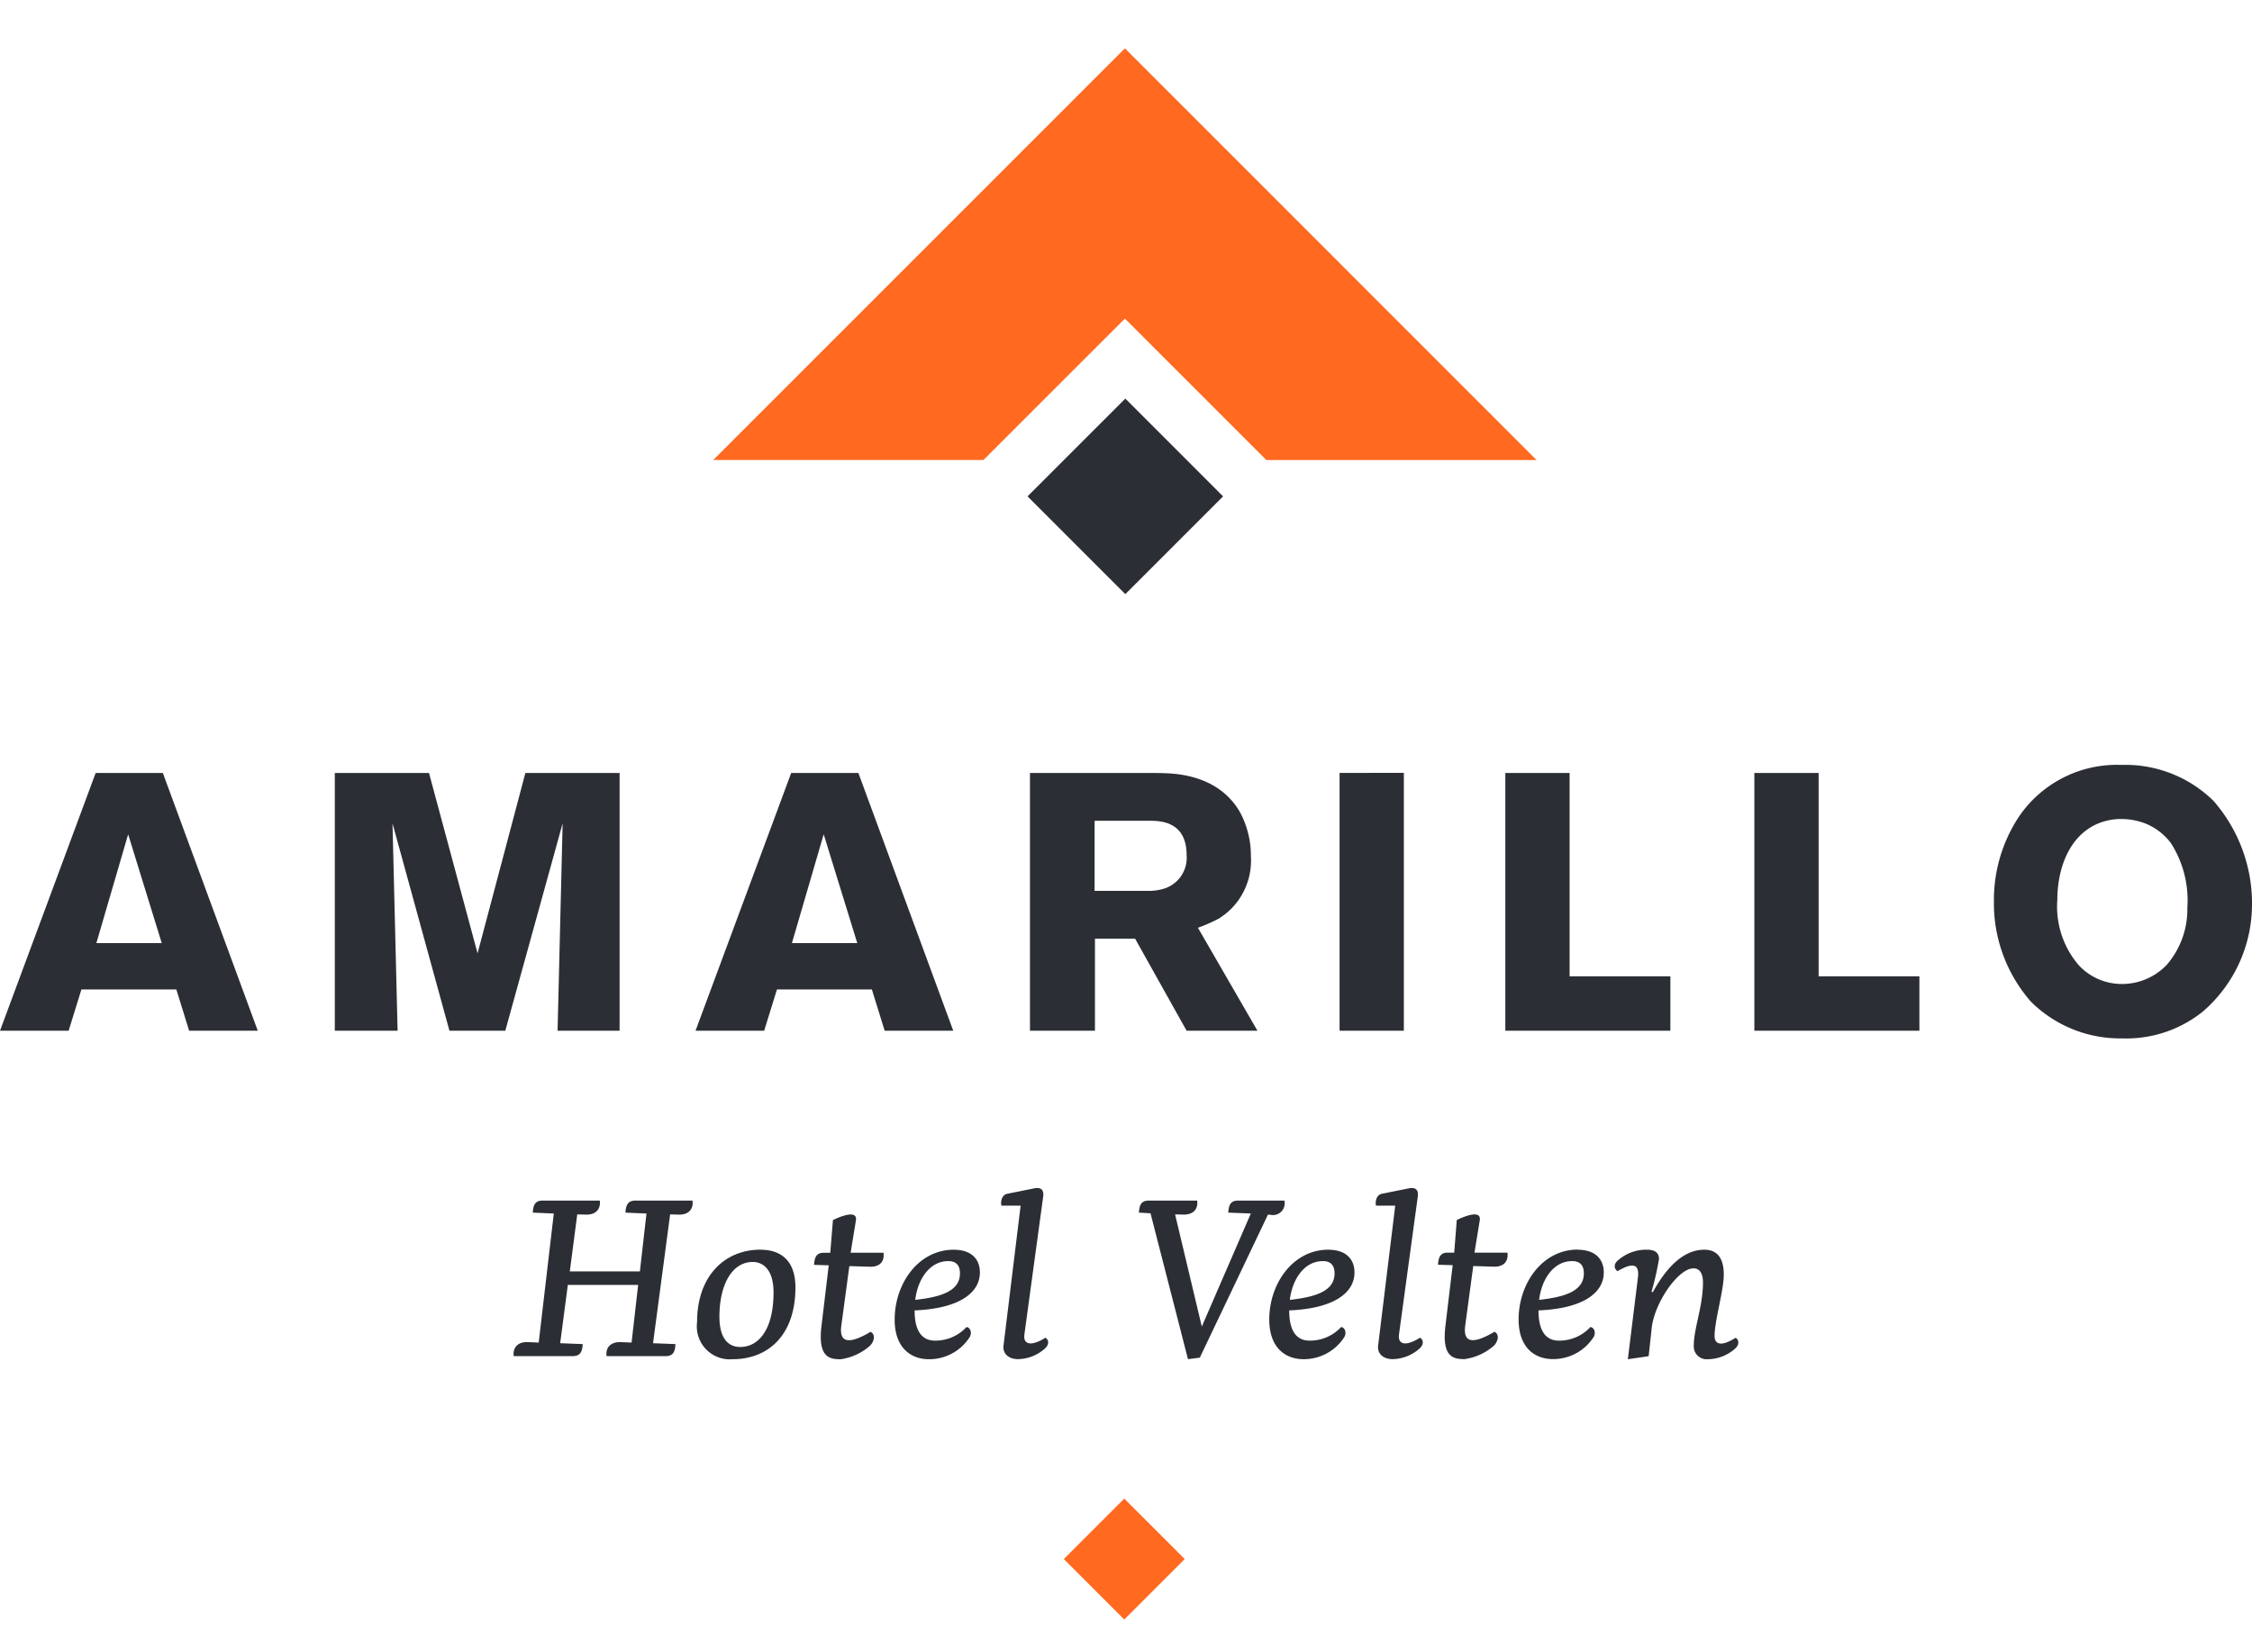
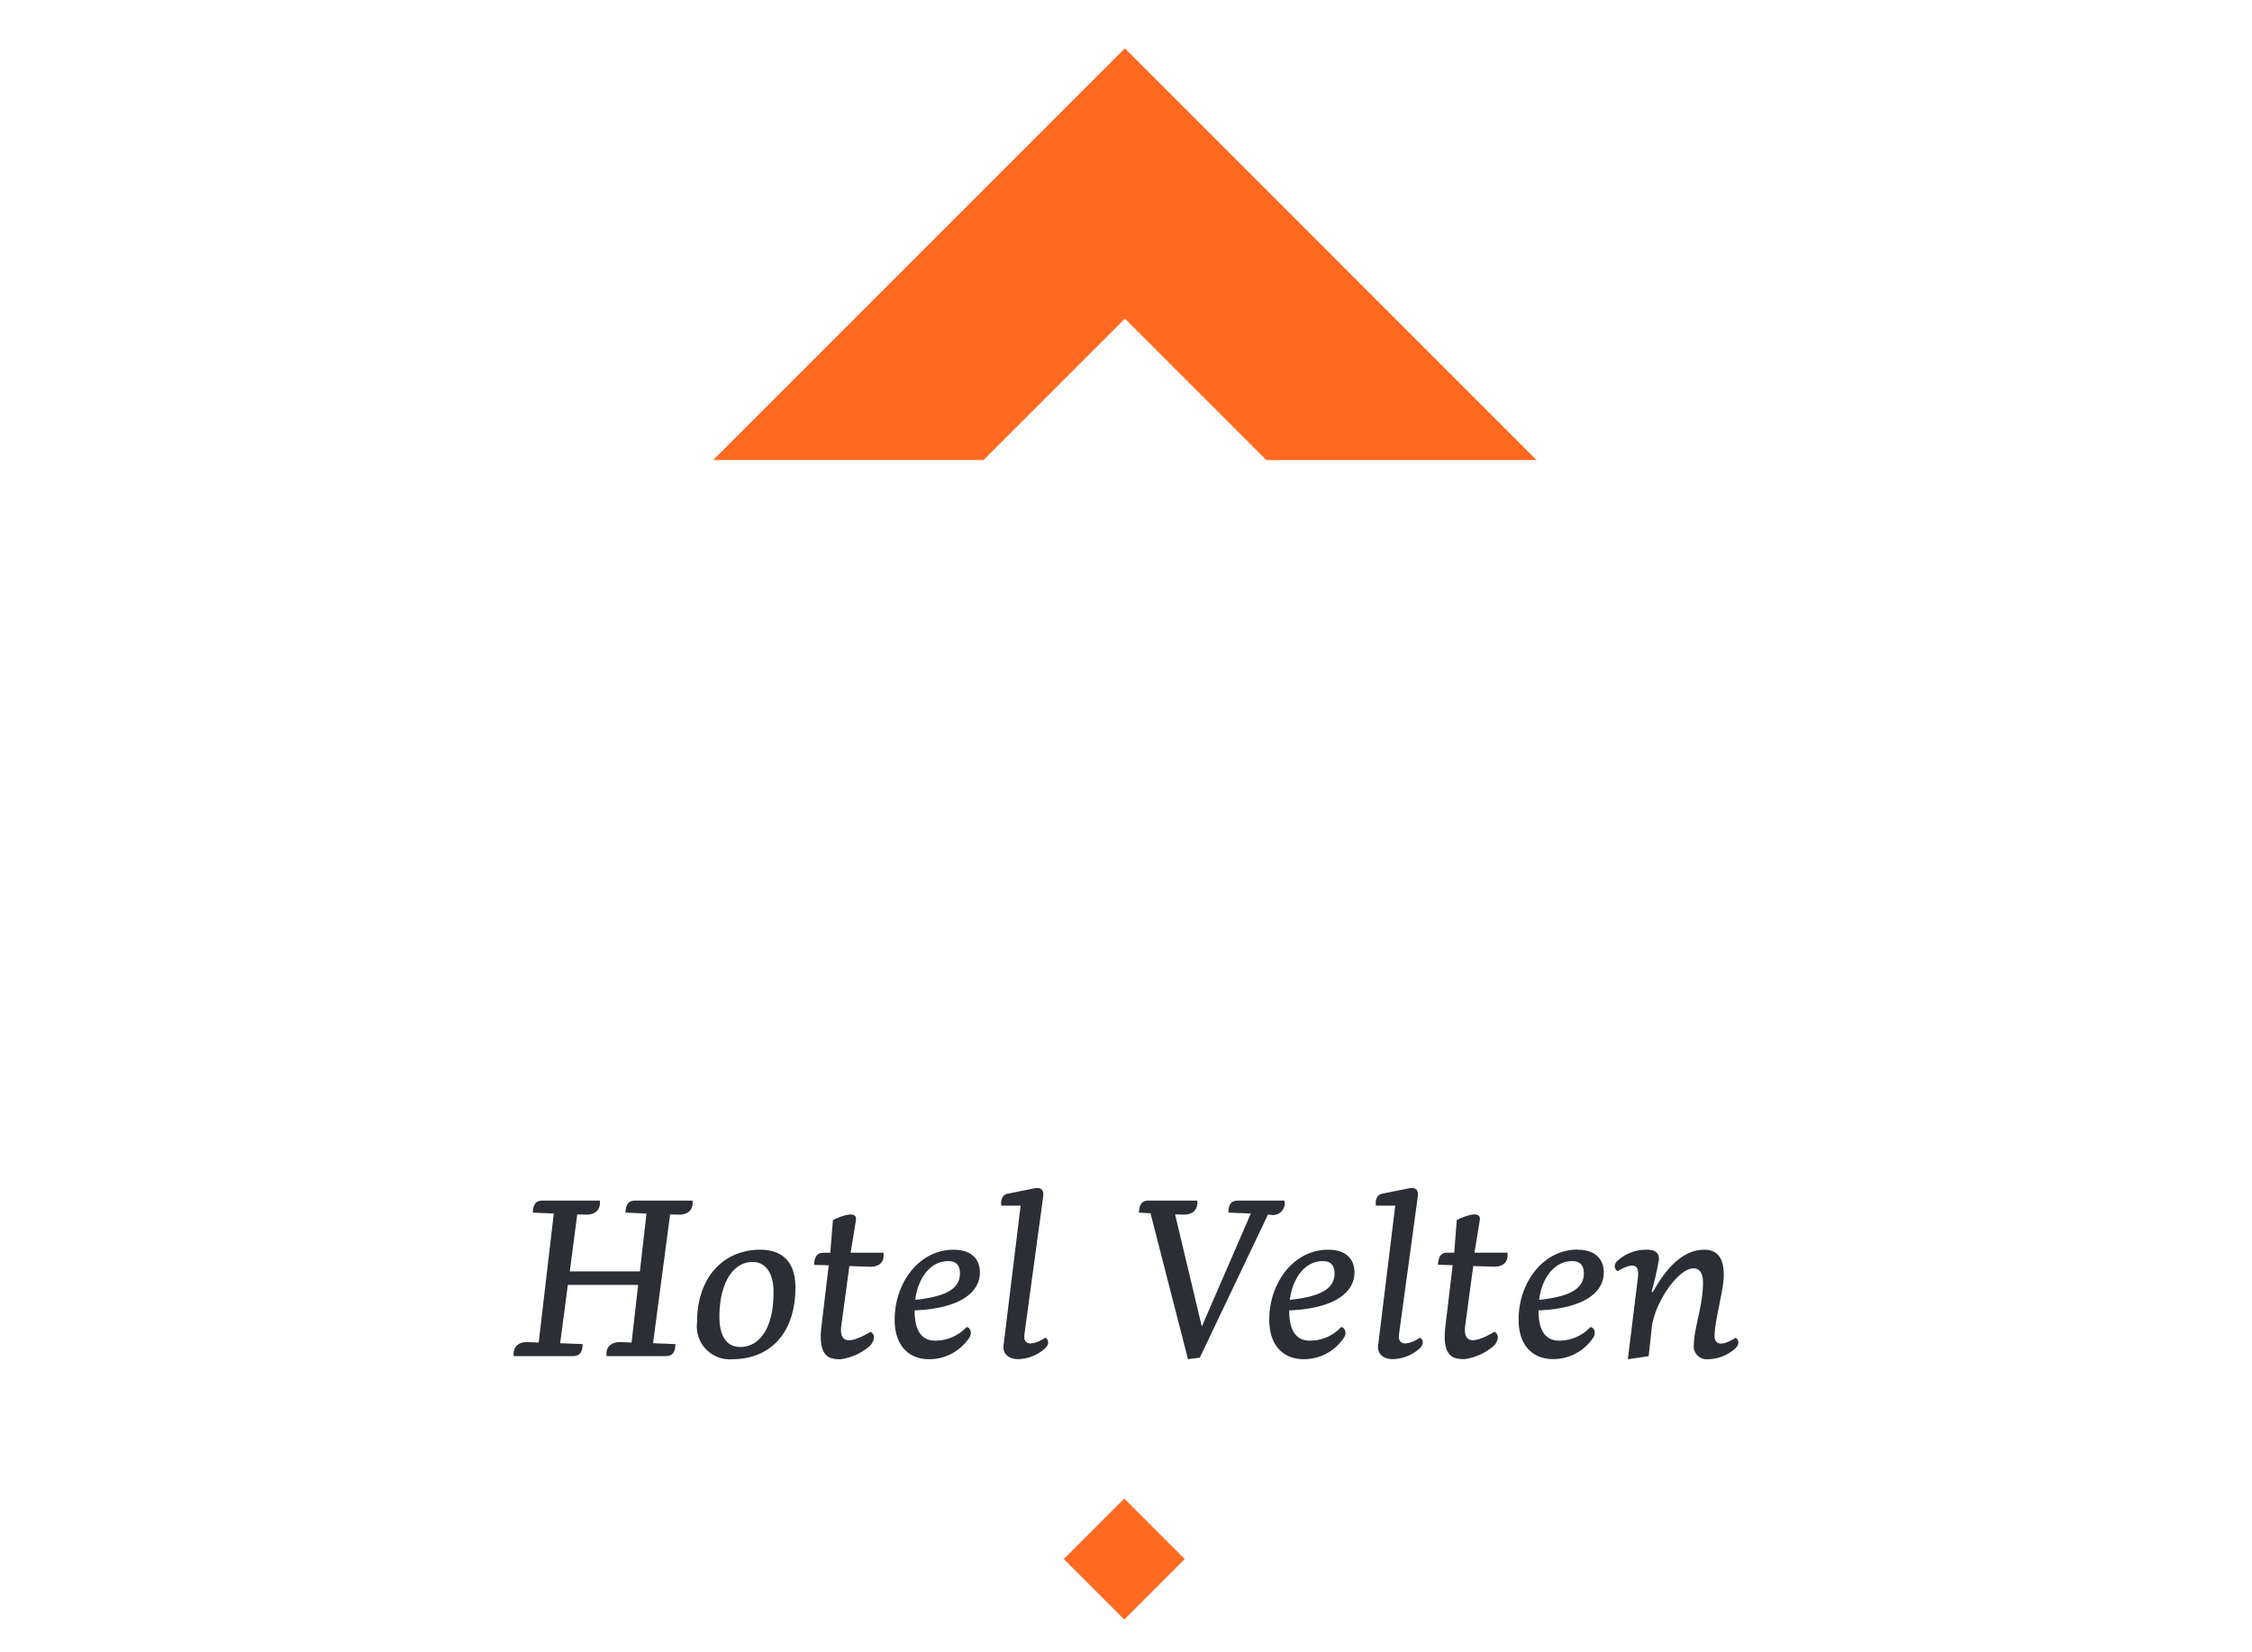
<svg xmlns="http://www.w3.org/2000/svg" width="186.289" height="136.644" viewBox="0 0 186.289 136.644">
  <defs>
    <clipPath id="a">
      <path d="M0,0H186.289V-135.644H0Z" fill="none" />
    </clipPath>
  </defs>
  <g transform="translate(-590 -17.178)">
    <g transform="translate(0.053 1)">
      <g transform="translate(674.912 57.239)">
-         <path d="M0-3.088l5,5,5-5-5-5Z" transform="translate(3.035 91)" fill="#ff6920" />
-         <path d="M0,0,8.088,8.088,16.175,0,8.088-8.088Z" transform="translate(0.035)" fill="#2b2e34" />
+         <path d="M0-3.088l5,5,5-5-5-5" transform="translate(3.035 91)" fill="#ff6920" />
      </g>
      <g transform="translate(683 20.178)">
        <path d="M0,0-34.053,34.053H-11.7L0,22.356l11.7,11.7H34.052Z" fill="#ff6920" />
      </g>
    </g>
    <g transform="translate(0.145 -3)">
      <g transform="translate(589.855 155.822)" clip-path="url(#a)">
        <g transform="translate(46.972 -29.349)">
          <path d="M0,0H5.816L5.273,4.768l-.888-.036C3.588,4.7,3.1,5.149,3.207,5.89H8.1c.616,0,.779-.379.8-.995L7.048,4.822,8.462-5.835l.688.018c.779.037,1.268-.417,1.16-1.158H5.581c-.616,0-.779.379-.816.995l1.74.073L5.961-1.121H.163L.779-5.835l.689.018c.8.037,1.268-.417,1.177-1.158H-2.1c-.616,0-.761.379-.8.995l1.739.073L-2.41,4.768-3.3,4.732c-.8-.037-1.268.417-1.177,1.158H.417c.616,0,.779-.379.815-.995L-.634,4.822ZM15.928-2.915c-2.935,0-5.237,2.154-5.237,6a2.725,2.725,0,0,0,2.936,3.061c2.917,0,5.2-1.955,5.2-5.943,0-2.121-1.106-3.115-2.9-3.115M15.294-1.9c.815,0,1.722.58,1.722,2.52,0,3.1-1.251,4.514-2.755,4.514-.96,0-1.721-.671-1.721-2.5C12.54-.09,13.627-1.9,15.294-1.9m6.415-.759h-.562c-.58,0-.743.381-.779,1l1.214.036-.6,5.02c-.308,2.59.652,2.752,1.577,2.752A4.607,4.607,0,0,0,24.9,5.113c.363-.272.653-.961.145-1.233-2.3,1.359-2.573.49-2.41-.6l.653-4.838,1.721.054c.761.018,1.214-.417,1.1-1.16H23.394l.435-2.664c.145-.869-1.123-.416-1.9-.036Zm10.22-.253c-2.935,0-4.893,2.807-4.893,5.78,0,2.338,1.341,3.278,2.827,3.278A3.962,3.962,0,0,0,33.252,4.3c.2-.363.036-.78-.272-.816a3.5,3.5,0,0,1-2.609,1.124c-1.033,0-1.685-.725-1.685-2.5,3.878-.163,5.4-1.559,5.4-3.136,0-1.142-.743-1.882-2.157-1.882m-.453.94c.508,0,.961.217.961,1.015,0,1.486-1.613,1.958-3.7,2.193.2-1.685,1.178-3.208,2.736-3.208m6.288,6.109L39.323-7.319c.072-.562-.2-.779-.743-.67l-2.247.453c-.326.072-.562.453-.471.978h1.594L36.043,5c-.091.67.4,1.139,1.2,1.139a3.417,3.417,0,0,0,2.211-.867c.344-.29.38-.707.054-.906-1.2.761-1.848.543-1.74-.236M51.3,6.143l.978-.126L57.915-5.817l.217.018a.969.969,0,0,0,1.141-1.176H55.432c-.616,0-.76.379-.8.995l1.866.072L52.443,3.445l-2.21-9.28.67.018c.8.018,1.25-.417,1.159-1.158H48.04c-.616,0-.761.379-.8.995l.96.054ZM62.917-2.915c-2.936,0-4.893,2.807-4.893,5.78,0,2.338,1.341,3.278,2.827,3.278A3.962,3.962,0,0,0,64.24,4.3c.2-.363.036-.78-.272-.816a3.5,3.5,0,0,1-2.609,1.124c-1.033,0-1.686-.725-1.686-2.5,3.878-.163,5.4-1.559,5.4-3.136,0-1.142-.743-1.882-2.157-1.882m-.453.94c.507,0,.961.217.961,1.015,0,1.486-1.613,1.958-3.7,2.193.2-1.685,1.178-3.208,2.736-3.208m6.288,6.109L70.311-7.319c.072-.562-.2-.779-.743-.67l-2.247.453c-.327.072-.562.453-.471.978h1.594L67.031,5c-.091.67.4,1.139,1.2,1.139a3.421,3.421,0,0,0,2.211-.867c.344-.29.38-.707.054-.906-1.2.761-1.848.543-1.74-.236m4.567-6.8h-.562c-.58,0-.743.381-.779,1l1.214.036-.6,5.02c-.308,2.59.652,2.752,1.577,2.752a4.607,4.607,0,0,0,2.337-1.03c.363-.272.653-.961.145-1.233-2.3,1.359-2.573.49-2.41-.6l.652-4.838,1.722.054c.761.018,1.214-.417,1.105-1.16H75l.435-2.664c.145-.869-1.123-.416-1.9-.036Zm10.22-.253c-2.935,0-4.893,2.807-4.893,5.78,0,2.338,1.341,3.278,2.827,3.278A3.962,3.962,0,0,0,84.862,4.3c.2-.363.036-.78-.272-.816a3.5,3.5,0,0,1-2.609,1.124c-1.033,0-1.686-.725-1.686-2.5,3.879-.163,5.4-1.559,5.4-3.136,0-1.142-.743-1.882-2.157-1.882m-.453.94c.508,0,.961.217.961,1.015,0,1.486-1.613,1.958-3.7,2.193.2-1.685,1.178-3.208,2.736-3.208m3.751.834c1.378-.816,1.813-.508,1.686.525l-.834,6.759,1.722-.252.253-2.338c.218-2.048,2.175-4.93,3.462-4.93.543,0,.779.489.779,1.178,0,1.94-.761,3.807-.761,5.2a1.065,1.065,0,0,0,1.178,1.139,3.43,3.43,0,0,0,2.229-.867c.344-.29.38-.707.054-.907-1.2.762-1.74.544-1.74-.145,0-1.269.761-3.77.761-5.075,0-1.4-.561-2.064-1.612-2.064-1.468,0-2.9,1.049-4.259,3.514L89.646.563a24.443,24.443,0,0,0,.616-2.7c0-.6-.435-.777-1-.777a3.518,3.518,0,0,0-2.374.867c-.417.327-.326.744-.055.907" fill="#2b2e34" />
        </g>
      </g>
      <g transform="translate(589.855 156.822)" clip-path="url(#a)">
        <g transform="translate(21.323 -51.378)">
-           <path d="M0,0-7.853-21.323H-13.41L-21.323,0h5.678l1.057-3.413h7.853L-5.678,0ZM-7.943-7.249H-13.35l2.628-9ZM29.931,0V-21.323H22.138L18.182-6.4l-4.017-14.92H6.373V0h5.194l-.422-17.155L15.856,0h4.621l4.742-17.155L24.8,0Zm27.6,0L49.683-21.323H44.126L36.213,0h5.678l1.057-3.413H50.8L51.858,0ZM49.592-7.249H44.186l2.628-9ZM82.694,0,77.771-8.517a13.649,13.649,0,0,0,1.722-.755,6.027,6.027,0,0,0,1-.785,5.654,5.654,0,0,0,1.661-4.35,7.64,7.64,0,0,0-.846-3.564c-1.661-3.05-5.044-3.262-6.01-3.322-.6-.03-1.208-.03-1.812-.03H63.878V0h5.376V-7.611h3.322L76.835,0ZM76.835-14.528a2.675,2.675,0,0,1-1.782,2.749,4.358,4.358,0,0,1-1.419.211h-4.41v-5.8h4.53c.937,0,3.081.061,3.081,2.839m17.97-6.8H89.489V0h5.316ZM94.805,0m22.048,0V-4.5h-8.336V-21.323H103.2V0Zm20.6,0V-4.5h-8.336V-21.323H123.8V0Zm27.515-10.511a12.9,12.9,0,0,0-3.2-8.517,10.4,10.4,0,0,0-7.611-2.96,9.791,9.791,0,0,0-8.517,4.35,12.5,12.5,0,0,0-2.024,6.886,12.361,12.361,0,0,0,3.051,8.336,10.449,10.449,0,0,0,7.55,3.05A10.09,10.09,0,0,0,160.918-1.6a11.717,11.717,0,0,0,4.048-8.91m-5.346.363a7.039,7.039,0,0,1-1.692,4.681,5.105,5.105,0,0,1-3.684,1.6,4.866,4.866,0,0,1-3.6-1.54,7.441,7.441,0,0,1-1.782-5.407c0-2.265.756-4.892,2.9-6.1a4.928,4.928,0,0,1,2.386-.6,5.538,5.538,0,0,1,2.054.393,4.945,4.945,0,0,1,2.054,1.6,8.77,8.77,0,0,1,1.359,5.376" fill="#2b2e34" />
-         </g>
+           </g>
      </g>
    </g>
  </g>
</svg>